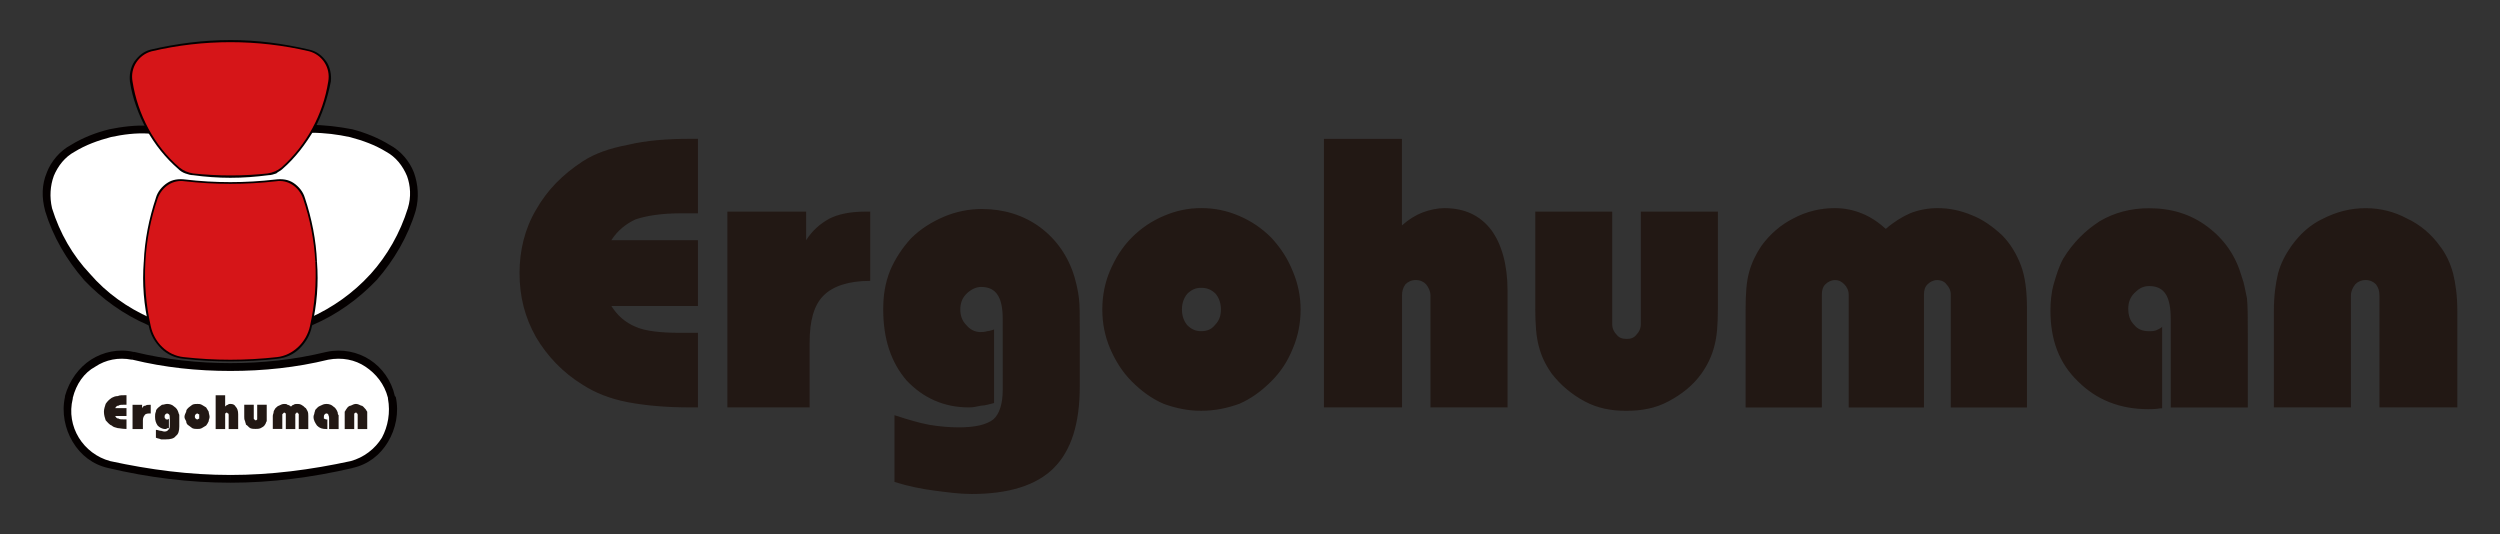
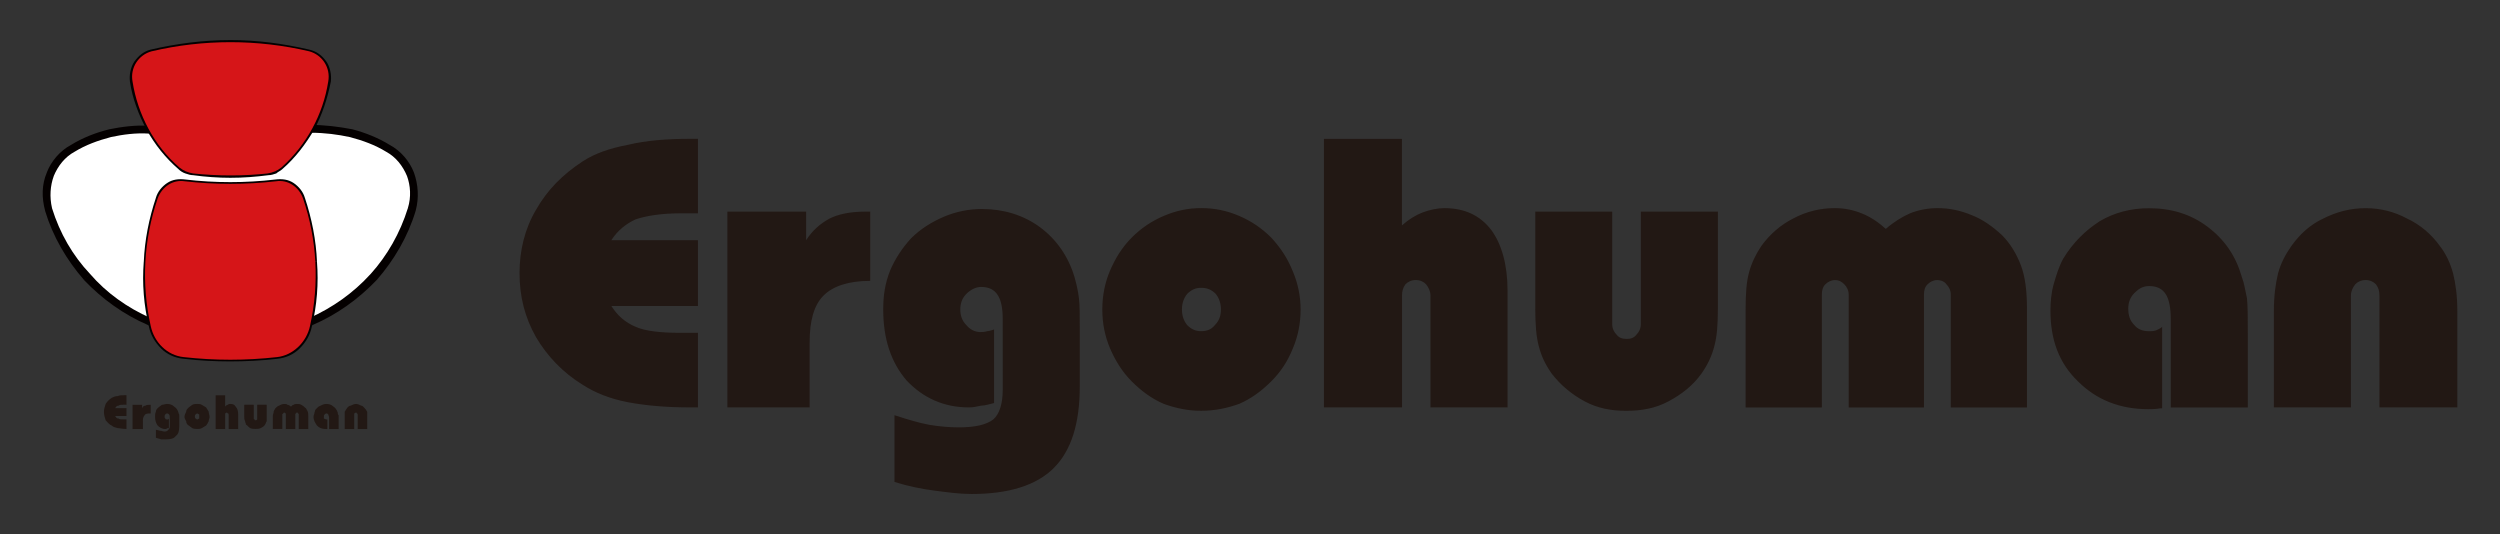
<svg xmlns="http://www.w3.org/2000/svg" version="1.1" id="Ebene_1" x="0px" y="0px" width="187.256px" height="40px" viewBox="-35.11 -7.5 187.256 40" enable-background="new -35.11 -7.5 187.256 40" xml:space="preserve">
  <rect x="-35.11" y="-7.5" width="187.256" height="40" fill="#333333" stroke="none" />
  <g>
    <path fill="#FFFFFF" d="M-11.821,2.187l-12.066,0.059c-2.076-0.126-4.019,0.391-5.771,1.366c-1.557,0.907-2.336,2.79-1.816,4.542   c1.231,3.83,3.956,6.943,7.587,8.434c0.066,0,12.066,0,12.066,0c3.629-1.491,6.355-4.604,7.587-8.434   c0.52-1.754-0.26-3.636-1.817-4.542C-7.805,2.636-9.746,2.119-11.821,2.187L-11.821,2.187z" />
    <path fill="#040000" d="M-11.821,2.442l-12.066,0.065V1.921l12.066-0.063V2.442z M-23.888,2.507h-0.065l0.065-0.262V2.507z    M-23.953,2.507c-0.973-0.065-1.945,0.066-2.853,0.26l-0.128-0.581c0.972-0.199,2.01-0.328,3.046-0.266L-23.953,2.507z    M-26.806,2.768c-0.972,0.258-1.883,0.585-2.724,1.103l-0.257-0.518c0.842-0.52,1.814-0.91,2.853-1.166L-26.806,2.768z    M-29.53,3.87c-0.714,0.388-1.231,1.04-1.557,1.82l-0.52-0.262c0.325-0.844,0.973-1.623,1.819-2.075L-29.53,3.87z M-31.606,5.428   L-31.606,5.428l0.26,0.129L-31.606,5.428z M-31.084,5.69c-0.26,0.711-0.325,1.557-0.13,2.398l-0.517,0.195   c-0.261-0.974-0.261-1.948,0.128-2.856L-31.084,5.69z M-31.732,8.284L-31.732,8.284l0.259-0.13L-31.732,8.284z M-31.216,8.088   c0.583,1.878,1.557,3.567,2.854,4.932l-0.454,0.451c-1.298-1.489-2.333-3.244-2.919-5.189L-31.216,8.088z M-28.362,13.021   c1.232,1.425,2.789,2.528,4.541,3.307l-0.197,0.521c-1.816-0.778-3.437-1.947-4.798-3.373L-28.362,13.021z M-23.888,16.91   l-0.13-0.062l0.13-0.259V16.91z M-23.888,16.327h5.19v0.583h-5.19V16.327z M-18.695,16.327h6.874v0.583h-6.874V16.327z    M-11.694,16.849l-0.127,0.062v-0.32L-11.694,16.849z M-11.953,16.327c1.75-0.778,3.304-1.878,4.605-3.307l0.454,0.451   c-1.362,1.428-2.983,2.594-4.8,3.374L-11.953,16.327z M-7.347,13.021c1.231-1.365,2.204-3.052,2.788-4.932l0.585,0.195   c-0.585,1.946-1.622,3.701-2.919,5.19L-7.347,13.021z M-3.974,8.284L-3.974,8.284l-0.26-0.131L-3.974,8.284z M-4.559,8.088   C-4.3,7.247-4.366,6.401-4.622,5.69l0.518-0.262c0.321,0.908,0.389,1.882,0.129,2.856L-4.559,8.088z M-4.104,5.428L-4.104,5.428   l-0.263,0.129L-4.104,5.428z M-4.622,5.69C-4.947,4.91-5.466,4.258-6.18,3.87l0.256-0.518c0.845,0.453,1.494,1.231,1.82,2.075   L-4.622,5.69z M-6.18,3.87c-0.845-0.518-1.752-0.845-2.725-1.103l0.196-0.581c0.97,0.256,1.944,0.646,2.784,1.166L-6.18,3.87z    M-8.904,2.768c-0.908-0.194-1.88-0.325-2.917-0.325V1.858c1.037,0,2.075,0.129,3.115,0.328L-8.904,2.768z M-11.821,2.442   L-11.821,2.442V2.187V2.442z" />
    <path fill="#040000" d="M-14.353,19.376c-1.168,0.135-2.336,0.195-3.503,0.195v-0.324c1.167,0,2.335-0.064,3.437-0.194   L-14.353,19.376z M-17.854,19.571c-1.167,0-2.334-0.061-3.502-0.195l0.065-0.323c1.103,0.13,2.269,0.194,3.436,0.194   L-17.854,19.571L-17.854,19.571z M-21.356,19.376c-0.651-0.063-1.232-0.323-1.688-0.774l0.195-0.197   c0.39,0.326,0.972,0.588,1.558,0.648L-21.356,19.376z M-23.043,18.602c-0.452-0.462-0.777-0.979-0.909-1.625l0.261-0.066   c0.129,0.586,0.453,1.104,0.843,1.494L-23.043,18.602z M-23.953,16.977c-0.389-1.622-0.516-3.243-0.389-4.864h0.261   c-0.065,1.621,0.063,3.18,0.389,4.798L-23.953,16.977z M-24.34,12.112c0.066-1.624,0.389-3.246,0.909-4.802l0.259,0.13   c-0.518,1.49-0.78,3.114-0.907,4.672H-24.34z M-23.432,7.31c0.131-0.454,0.455-0.843,0.845-1.104l0.129,0.261   c-0.324,0.192-0.585,0.518-0.715,0.973L-23.432,7.31z M-22.586,6.206c0.389-0.26,0.845-0.325,1.363-0.26l-0.066,0.26   c-0.392-0.064-0.779,0.063-1.169,0.261L-22.586,6.206z M-21.225,5.946c1.099,0.13,2.204,0.196,3.371,0.196v0.326   c-1.167,0-2.271-0.131-3.436-0.261L-21.225,5.946z M-17.854,6.142c1.103,0,2.271-0.065,3.372-0.196l0.066,0.26   c-1.168,0.13-2.271,0.261-3.438,0.261V6.142z M-14.483,5.946c0.518-0.064,0.973,0,1.364,0.26l-0.197,0.261   c-0.323-0.196-0.711-0.326-1.102-0.261L-14.483,5.946z M-13.119,6.206c0.387,0.261,0.711,0.65,0.842,1.104l-0.26,0.13   c-0.128-0.457-0.454-0.78-0.779-0.973L-13.119,6.206z M-12.276,7.31c0.52,1.559,0.842,3.18,0.909,4.802h-0.259   c-0.13-1.559-0.391-3.183-0.91-4.672L-12.276,7.31z M-11.368,12.112c0.128,1.621,0,3.242-0.389,4.864l-0.261-0.066   c0.324-1.618,0.453-3.177,0.391-4.798H-11.368z M-11.756,16.977c-0.133,0.646-0.456,1.167-0.909,1.625l-0.195-0.197   c0.389-0.39,0.715-0.908,0.843-1.494L-11.756,16.977z M-12.665,18.602c-0.454,0.451-1.038,0.712-1.688,0.774l-0.064-0.323   c0.583-0.061,1.102-0.318,1.557-0.648L-12.665,18.602z" />
    <path fill="#D61518" d="M-14.353,19.247c-2.336,0.264-4.67,0.264-7.004,0c-1.232-0.128-2.207-1.104-2.465-2.337   c-0.714-3.177-0.52-6.487,0.519-9.537c0.324-0.906,1.167-1.428,2.011-1.297c2.269,0.26,4.603,0.26,6.875,0   c0.843-0.13,1.686,0.391,2.009,1.297c1.04,3.05,1.232,6.36,0.519,9.537C-12.146,18.14-13.185,19.119-14.353,19.247L-14.353,19.247z   " />
    <path fill="#040000" d="M-15.064,5.298c0.193,0,0.324-0.066,0.518-0.129l0.129,0.323c-0.196,0.065-0.392,0.13-0.585,0.13   L-15.064,5.298z M-14.544,5.169c0.128-0.068,0.256-0.128,0.389-0.259l0.192,0.259c-0.129,0.129-0.325,0.194-0.453,0.323   L-14.544,5.169z M-14.157,4.91c0.972-0.78,1.686-1.753,2.268-2.856l0.325,0.133c-0.647,1.1-1.426,2.138-2.401,2.982L-14.157,4.91z    M-11.889,2.054c0.65-1.039,1.039-2.273,1.234-3.505l0.325,0.066c-0.258,1.297-0.647,2.463-1.234,3.572L-11.889,2.054z    M-10.655-1.452L-10.655-1.452l0.129,0.066L-10.655-1.452z M-10.655-1.452c0.066-0.455-0.065-0.906-0.26-1.296l0.26-0.128   c0.26,0.387,0.391,0.97,0.325,1.493L-10.655-1.452z M-10.915-2.748c-0.26-0.39-0.649-0.646-1.103-0.777l0.065-0.26   c0.585,0.129,0.975,0.452,1.297,0.91L-10.915-2.748z M-12.018-3.525L-12.018-3.525l0.065-0.131L-12.018-3.525z M-12.018-3.525   c-1.881-0.456-3.891-0.652-5.837-0.652V-4.5c2.01,0,3.956,0.261,5.902,0.714L-12.018-3.525z M-17.854-4.177   c-1.947,0-3.956,0.196-5.9,0.652l-0.066-0.26c1.947-0.454,3.957-0.714,5.967-0.714V-4.177z M-23.755-3.525   c-0.389,0.131-0.779,0.387-1.039,0.777l-0.26-0.128c0.325-0.458,0.714-0.78,1.234-0.91L-23.755-3.525z M-24.794-2.748   c-0.26,0.39-0.323,0.842-0.26,1.298l-0.324,0.066c-0.066-0.523,0.066-1.105,0.324-1.493L-24.794-2.748z M-25.054-1.452   c0.196,1.232,0.587,2.466,1.168,3.505l-0.258,0.133c-0.585-1.108-1.038-2.273-1.234-3.572L-25.054-1.452z M-23.888,2.054   c0.649,1.101,1.429,2.076,2.336,2.855l-0.192,0.259c-0.975-0.845-1.752-1.817-2.401-2.982L-23.888,2.054z M-21.552,4.91   L-21.552,4.91l-0.13,0.131L-21.552,4.91z M-21.552,4.91c0.131,0.131,0.26,0.259,0.455,0.322l-0.128,0.26   c-0.196-0.064-0.392-0.194-0.519-0.323L-21.552,4.91z M-21.225,5.492L-21.225,5.492l0.062-0.129L-21.225,5.492z M-21.097,5.232   c0.127,0.066,0.325,0.066,0.452,0.131v0.259c-0.193,0-0.388-0.065-0.58-0.13L-21.097,5.232z M-20.645,5.363   c0.91,0.064,1.881,0.129,2.791,0.129v0.325c-0.907,0-1.881-0.068-2.791-0.195V5.363z M-17.854,5.492   c0.909,0,1.88-0.064,2.791-0.194L-15,5.622c-0.973,0.126-1.882,0.195-2.854,0.195V5.492z" />
    <path fill="#D61518" d="M-15.064,5.492c0.387-0.064,0.712-0.194,1.038-0.452c1.881-1.688,3.112-3.962,3.5-6.424   c0.196-1.041-0.452-2.011-1.426-2.273c-3.892-0.912-7.912-0.912-11.802,0c-0.974,0.262-1.623,1.232-1.427,2.273   c0.388,2.463,1.621,4.802,3.502,6.424c0.325,0.258,0.648,0.387,1.036,0.452C-18.762,5.69-16.882,5.69-15.064,5.492" />
-     <path fill="#FFFFFF" d="M-8.773,27.295c2.137-0.521,3.502-2.789,2.981-4.994c-0.521-2.27-2.659-3.64-4.797-3.118   c-4.797,1.101-9.729,1.101-14.528,0c-2.14-0.521-4.344,0.849-4.8,3.118c-0.519,2.205,0.845,4.473,2.983,4.994   C-20.969,28.723-14.741,28.723-8.773,27.295" />
-     <path fill="#040000" d="M-8.839,27.036c0.973-0.263,1.815-0.907,2.335-1.75l0.453,0.32c-0.585,0.975-1.489,1.688-2.657,1.946   L-8.839,27.036z M-6.504,25.286c0.453-0.847,0.647-1.888,0.453-2.928l0.585-0.124c0.256,1.164,0,2.402-0.585,3.37L-6.504,25.286z    M-5.466,22.234L-5.466,22.234l-0.326,0.066L-5.466,22.234z M-6.051,22.36v-0.06l0.519-0.133l0.066,0.066L-6.051,22.36z    M-5.532,22.168L-5.532,22.168l-0.26,0.066L-5.532,22.168z M-6.051,22.301c-0.261-1.036-0.909-1.82-1.687-2.336l0.325-0.522   c0.91,0.589,1.622,1.555,1.88,2.726L-6.051,22.301z M-7.738,19.965c-0.777-0.522-1.752-0.718-2.79-0.522l-0.129-0.583   c1.167-0.258,2.336,0,3.244,0.583L-7.738,19.965z M-10.655,18.859L-10.655,18.859l0.066,0.32L-10.655,18.859z M-10.526,19.442   L-10.526,19.442l-0.129-0.583l0,0L-10.526,19.442z M-10.655,18.859L-10.655,18.859l0.066,0.32L-10.655,18.859z M-10.526,19.442   c-2.402,0.589-4.86,0.843-7.328,0.843v-0.586c2.4,0,4.799-0.257,7.199-0.84L-10.526,19.442z M-17.854,20.285   c-2.463,0-4.927-0.254-7.328-0.843l0.128-0.583c2.401,0.583,4.801,0.84,7.2,0.84V20.285z M-25.054,18.859L-25.054,18.859   l-0.063,0.32L-25.054,18.859z M-25.182,19.442h-0.065l0.13-0.583h0.063L-25.182,19.442z M-25.117,18.859L-25.117,18.859   l-0.065,0.32L-25.117,18.859z M-25.248,19.442c-0.973-0.195-1.947,0-2.725,0.522l-0.325-0.522c0.909-0.583,2.077-0.841,3.18-0.583   L-25.248,19.442z M-27.973,19.965c-0.843,0.453-1.427,1.3-1.686,2.336l-0.585-0.133c0.325-1.169,1.039-2.137,1.946-2.726   L-27.973,19.965z M-30.244,22.168L-30.244,22.168l0.325,0.066L-30.244,22.168z M-29.659,22.301v0.06l-0.585-0.126v-0.066   L-29.659,22.301z M-30.244,22.234L-30.244,22.234l0.325,0.066L-30.244,22.234z M-29.659,22.36c-0.26,1.037-0.066,2.079,0.454,2.926   l-0.454,0.32c-0.585-0.97-0.842-2.209-0.585-3.372L-29.659,22.36z M-29.205,25.286c0.517,0.843,1.36,1.487,2.337,1.748   l-0.131,0.524c-1.17-0.263-2.075-0.977-2.658-1.95L-29.205,25.286z M-26.868,27.036c2.98,0.649,5.965,1.04,9.013,1.04v0.58   c-3.047,0-6.161-0.389-9.144-1.098L-26.868,27.036z M-17.854,28.076c3.045,0,6.033-0.391,9.017-1.04l0.131,0.522   c-3.05,0.709-6.101,1.098-9.148,1.098V28.076z" />
    <path fill="#221814" d="M17.167,8.479h-1.298c-1.489,0-2.594,0.192-3.37,0.452c-0.715,0.325-1.361,0.844-1.816,1.559h6.484v4.929   h-6.484c0.455,0.718,1.038,1.234,1.816,1.558c0.713,0.324,1.881,0.453,3.37,0.453h1.298v5.586h-0.584   c-1.753,0-3.308-0.133-4.671-0.39c-1.362-0.264-2.464-0.716-3.37-1.301c-1.491-0.909-2.658-2.143-3.503-3.57   c-0.844-1.494-1.235-3.053-1.235-4.804c0-1.686,0.391-3.309,1.235-4.737c0.842-1.491,2.013-2.659,3.503-3.633   c0.907-0.587,2.009-0.974,3.37-1.231c1.363-0.328,2.917-0.453,4.671-0.453h0.584V8.479z M19.374,23.016V8.35h5.898v2.142   c0.457-0.715,1.039-1.234,1.754-1.621c0.647-0.329,1.559-0.521,2.658-0.521h0.388v5.188c-1.619,0-2.788,0.391-3.499,1.102   c-0.715,0.715-1.039,1.885-1.039,3.504v4.872H19.374z M39.996,16.392c0-0.843-0.128-1.426-0.389-1.813   c-0.259-0.389-0.649-0.586-1.229-0.586c-0.391,0-0.78,0.195-1.105,0.52c-0.322,0.323-0.454,0.714-0.454,1.171   c0,0.454,0.132,0.842,0.454,1.166c0.26,0.325,0.647,0.522,1.038,0.522c0.131,0,0.324,0,0.518-0.066c0.13,0,0.325-0.062,0.52-0.128   v5.512c-0.323,0.066-0.648,0.194-0.971,0.194c-0.325,0.066-0.588,0.133-0.912,0.133c-1.881,0-3.437-0.715-4.67-2.019   c-1.167-1.361-1.75-3.111-1.75-5.314c0-1.043,0.13-1.949,0.517-2.923c0.39-0.908,0.909-1.686,1.559-2.4   c0.712-0.716,1.555-1.234,2.463-1.626c0.91-0.387,1.881-0.581,2.856-0.581c1.621,0,3.112,0.455,4.345,1.361   c1.232,0.908,2.14,2.205,2.595,3.762c0.126,0.457,0.257,0.976,0.324,1.557c0.063,0.519,0.063,1.299,0.063,2.272v0.517v3.829   c0,2.794-0.647,4.8-1.945,6.102c-1.297,1.299-3.369,1.947-6.16,1.947c-0.911,0-1.816-0.128-2.792-0.254   c-0.971-0.129-1.945-0.323-2.981-0.649v-4.999c0.976,0.321,1.881,0.587,2.593,0.718c0.779,0.127,1.493,0.193,2.208,0.193   c1.23,0,2.075-0.193,2.594-0.59c0.456-0.388,0.712-1.166,0.712-2.203V16.392z M47.456,15.683c0-1.043,0.193-2.016,0.583-2.923   c0.389-0.908,0.907-1.752,1.621-2.466s1.489-1.234,2.402-1.624c0.908-0.387,1.814-0.583,2.788-0.583   c1.04,0,1.946,0.196,2.854,0.583c0.907,0.39,1.682,0.91,2.402,1.624c0.714,0.78,1.229,1.559,1.619,2.533   c0.388,0.907,0.583,1.878,0.583,2.856c0,1.037-0.194,2.006-0.583,2.919c-0.391,0.97-0.905,1.75-1.619,2.466   c-0.72,0.715-1.495,1.293-2.402,1.684c-0.909,0.321-1.815,0.517-2.854,0.517c-0.974,0-1.88-0.189-2.788-0.517   c-0.911-0.391-1.688-0.969-2.402-1.684c-0.714-0.716-1.232-1.557-1.621-2.466C47.649,17.688,47.456,16.72,47.456,15.683   L47.456,15.683z M53.42,15.683c0,0.454,0.131,0.842,0.391,1.166c0.325,0.325,0.649,0.456,1.037,0.456   c0.454,0,0.778-0.128,1.04-0.456c0.324-0.32,0.453-0.712,0.453-1.166c0-0.457-0.128-0.848-0.389-1.171   c-0.323-0.322-0.647-0.453-1.101-0.453c-0.387,0-0.713,0.129-1.037,0.453C53.552,14.835,53.42,15.226,53.42,15.683L53.42,15.683z    M64.057,23.016V2.9h5.842v6.483c0.515-0.454,1.033-0.776,1.554-0.972c0.519-0.195,1.101-0.321,1.619-0.321   c1.492,0,2.658,0.52,3.508,1.624c0.773,1.04,1.229,2.594,1.229,4.542v8.76h-5.773V14.64c0-0.323-0.127-0.581-0.326-0.842   c-0.185-0.197-0.446-0.322-0.772-0.322c-0.325,0-0.589,0.125-0.779,0.322c-0.189,0.261-0.255,0.519-0.255,0.842v8.376H64.057z    M85.649,8.349v8.434c0,0.323,0.131,0.587,0.326,0.78c0.193,0.256,0.455,0.322,0.778,0.322c0.257,0,0.522-0.066,0.713-0.322   c0.196-0.193,0.325-0.457,0.325-0.78V8.349h5.772v7.268c0,1.166-0.064,2.072-0.261,2.788c-0.192,0.778-0.516,1.43-0.968,2.076   c-0.649,0.911-1.492,1.557-2.466,2.079c-0.973,0.522-2.008,0.712-3.176,0.712c-1.107,0-2.143-0.189-3.112-0.712   c-0.975-0.522-1.816-1.234-2.466-2.079c-0.456-0.646-0.778-1.298-0.972-2.076c-0.193-0.716-0.257-1.682-0.257-2.788V8.349H85.649z    M95.641,23.016v-7.399c0-1.104,0.063-2.016,0.259-2.726c0.195-0.715,0.518-1.366,0.905-1.949c0.651-0.907,1.494-1.622,2.399-2.075   c0.974-0.52,2.015-0.778,3.114-0.778c0.716,0,1.361,0.129,2.011,0.389c0.651,0.256,1.232,0.646,1.814,1.166   c0.586-0.518,1.234-0.91,1.815-1.166c0.647-0.262,1.361-0.389,2.077-0.389c0.907,0,1.747,0.195,2.528,0.52   c0.84,0.323,1.558,0.843,2.271,1.493c0.648,0.651,1.102,1.425,1.425,2.27c0.323,0.843,0.456,1.945,0.456,3.246v7.401h-5.706v-8.44   c0-0.32-0.126-0.585-0.322-0.778c-0.129-0.195-0.388-0.322-0.71-0.322c-0.259,0-0.521,0.127-0.714,0.322   c-0.199,0.193-0.263,0.458-0.263,0.778v8.44h-5.637v-8.44c0-0.32-0.133-0.585-0.324-0.778c-0.194-0.195-0.391-0.322-0.715-0.322   c-0.255,0-0.519,0.127-0.713,0.322c-0.195,0.193-0.259,0.458-0.259,0.778v8.44h-5.71v-0.003H95.641z M127.485,16.392   c0-0.843-0.127-1.492-0.389-1.88c-0.257-0.389-0.651-0.585-1.236-0.585c-0.456,0-0.776,0.196-1.098,0.522   c-0.324,0.323-0.459,0.71-0.459,1.169c0,0.521,0.129,0.91,0.459,1.234c0.259,0.324,0.649,0.456,1.098,0.456   c0.197,0,0.326,0,0.522-0.063c0.127-0.066,0.322-0.133,0.457-0.264v6.104c-0.066,0-0.066,0-0.133,0   c-0.391,0.063-0.649,0.063-0.905,0.063c-2.14,0-3.893-0.714-5.256-2.075c-1.428-1.369-2.072-3.114-2.072-5.322   c0-0.648,0.066-1.362,0.256-2.01c0.191-0.655,0.389-1.303,0.71-1.883c0.714-1.169,1.625-2.079,2.729-2.792   c1.101-0.647,2.333-0.97,3.696-0.97c1.686,0,3.113,0.451,4.346,1.363c1.299,0.972,2.144,2.204,2.592,3.762   c0.195,0.521,0.263,1.038,0.391,1.619c0.063,0.588,0.063,1.496,0.063,2.73v5.451h-5.77V16.392z M143.116,23.016V14.64   c0-0.323-0.066-0.581-0.259-0.842c-0.196-0.197-0.453-0.322-0.776-0.322c-0.326,0-0.588,0.125-0.781,0.322   c-0.192,0.261-0.32,0.519-0.32,0.842v8.376h-5.772v-7.2c0-1.175,0.129-2.082,0.318-2.858c0.195-0.715,0.524-1.361,0.978-2.012   c0.646-0.907,1.425-1.621,2.4-2.075c1.032-0.521,2.076-0.779,3.174-0.779c1.103,0,2.145,0.26,3.11,0.779   c0.974,0.454,1.82,1.167,2.468,2.075c0.454,0.584,0.776,1.297,0.97,2.012c0.196,0.776,0.324,1.684,0.324,2.858v7.2H143.116z" />
    <path fill="#221814" d="M-25.635,22.816h-0.198c-0.191,0-0.322,0-0.387,0.066c-0.128,0-0.195,0.066-0.26,0.189h0.845v0.59h-0.845   c0.065,0.126,0.132,0.192,0.26,0.192c0.065,0.061,0.196,0.061,0.387,0.061h0.198v0.714h-0.066c-0.261,0-0.454-0.059-0.585-0.059   c-0.194-0.064-0.325-0.064-0.454-0.194c-0.193-0.066-0.323-0.264-0.454-0.392c-0.063-0.192-0.131-0.389-0.131-0.648   c0-0.195,0.068-0.387,0.131-0.585c0.131-0.194,0.26-0.322,0.454-0.453c0.129-0.063,0.26-0.13,0.454-0.13   c0.131-0.066,0.324-0.066,0.585-0.066h0.066V22.816z M-25.182,24.637v-1.817h0.715v0.259c0.061-0.129,0.127-0.195,0.259-0.195   c0.064-0.063,0.193-0.063,0.322-0.063h0.066v0.646c-0.195,0-0.389,0-0.454,0.131c-0.066,0.066-0.133,0.196-0.133,0.389v0.652   H-25.182L-25.182,24.637z M-22.396,23.792c0-0.13,0-0.196-0.063-0.259c0,0-0.067-0.066-0.129-0.066   c-0.066,0-0.131,0.066-0.131,0.066c-0.063,0.063-0.063,0.129-0.063,0.192c0,0.066,0,0.066,0.063,0.133   c0,0.06,0.064,0.06,0.131,0.06c0,0,0,0,0.062,0c0,0,0,0,0.067-0.06v0.714c-0.067,0-0.129,0-0.129,0   c-0.066,0.064-0.066,0.064-0.131,0.064c-0.259,0-0.455-0.131-0.583-0.261c-0.131-0.192-0.194-0.389-0.194-0.65   c0-0.13,0-0.259,0.063-0.39c0-0.133,0.064-0.195,0.194-0.32c0.065-0.066,0.194-0.133,0.261-0.196c0.129,0,0.259-0.064,0.39-0.064   c0.193,0,0.389,0.064,0.519,0.194c0.192,0.129,0.259,0.254,0.325,0.451c0,0.066,0.063,0.133,0.063,0.195c0,0.066,0,0.13,0,0.263   v0.06v0.521c0,0.326-0.063,0.586-0.259,0.714c-0.128,0.195-0.39,0.259-0.778,0.259c-0.063,0-0.194,0-0.325,0   c-0.129-0.063-0.258-0.063-0.389-0.126v-0.589c0.131,0,0.259,0.068,0.326,0.068c0.129,0,0.194,0.06,0.325,0.06   c0.128,0,0.256-0.06,0.256-0.128c0.067,0,0.131-0.125,0.131-0.258V23.792z M-21.292,23.726c0-0.13,0.066-0.259,0.128-0.39   c0-0.133,0.066-0.195,0.194-0.32c0.066-0.066,0.198-0.133,0.262-0.196c0.127-0.064,0.256-0.064,0.389-0.064   c0.129,0,0.192,0,0.323,0.064c0.13,0.063,0.193,0.13,0.324,0.196c0.063,0.125,0.131,0.188,0.194,0.32   c0,0.128,0.066,0.26,0.066,0.39c0,0.133-0.066,0.192-0.066,0.326c-0.063,0.129-0.131,0.258-0.194,0.324   c-0.131,0.063-0.194,0.13-0.324,0.194c-0.131,0.059-0.194,0.059-0.323,0.059c-0.133,0-0.262,0-0.389-0.059   c-0.064-0.064-0.196-0.131-0.262-0.194c-0.127-0.066-0.194-0.195-0.194-0.324C-21.225,23.918-21.292,23.858-21.292,23.726   L-21.292,23.726z M-20.516,23.726c0,0,0,0.066,0.065,0.133c0,0,0.068,0.06,0.133,0.06c0,0,0.065-0.06,0.129-0.06   c0-0.066,0-0.133,0-0.133c0-0.063,0-0.13,0-0.192c-0.064,0-0.129-0.066-0.129-0.066c-0.065,0-0.133,0.066-0.133,0.066   C-20.516,23.596-20.516,23.662-20.516,23.726L-20.516,23.726z M-18.957,24.637v-2.533h0.712v0.846   c0.066-0.066,0.13-0.13,0.197-0.13c0.066-0.066,0.131-0.066,0.193-0.066c0.195,0,0.325,0.066,0.39,0.196   c0.13,0.129,0.195,0.316,0.195,0.582v1.105h-0.712v-1.041c0-0.064,0-0.131-0.066-0.131l-0.066-0.066   c-0.064,0-0.064,0.066-0.13,0.066c0,0,0,0.066,0,0.131v1.041H-18.957L-18.957,24.637z M-16.102,22.816v1.038   c0,0,0,0.061,0.063,0.061c0,0.066,0.064,0.066,0.064,0.066c0.066,0,0.066,0,0.13-0.066v-0.061v-1.038h0.714v0.905   c0,0.133,0,0.195,0,0.329c-0.063,0.061-0.063,0.191-0.129,0.256c-0.066,0.131-0.196,0.197-0.325,0.264   c-0.128,0.057-0.259,0.057-0.389,0.057c-0.127,0-0.26,0-0.39-0.057c-0.126-0.066-0.191-0.197-0.322-0.264   c0-0.064-0.065-0.195-0.065-0.256c-0.064-0.134-0.064-0.196-0.064-0.329v-0.905H-16.102L-16.102,22.816z M-14.677,24.637v-0.975   c0-0.129,0.064-0.195,0.064-0.322c0-0.068,0.066-0.133,0.13-0.258c0.066-0.061,0.193-0.193,0.259-0.193   c0.129-0.066,0.258-0.132,0.389-0.132c0.132,0,0.196,0,0.26,0.065c0.064,0,0.196,0.066,0.259,0.133   c0.064-0.066,0.13-0.133,0.197-0.133c0.063-0.065,0.19-0.065,0.258-0.065c0.129,0,0.195,0,0.324,0.065   c0.129,0.066,0.196,0.133,0.26,0.199c0.131,0.061,0.131,0.186,0.192,0.25c0.066,0.129,0.066,0.262,0.066,0.391v0.975h-0.714v-1.105   c0,0,0-0.066-0.064-0.066c0,0,0-0.066-0.064-0.066c-0.068,0-0.068,0.066-0.068,0.066c-0.062,0-0.062,0.066-0.062,0.066v1.105   h-0.712v-1.105v-0.067c-0.066,0-0.066-0.066-0.132-0.066l-0.064,0.066l-0.066,0.066v1.099h-0.712V24.637z M-10.46,23.792   c0-0.13-0.066-0.196-0.066-0.259c0,0-0.063-0.066-0.129-0.066c-0.065,0-0.129,0.066-0.129,0.066   c-0.066,0.063-0.066,0.129-0.066,0.192c0,0,0,0.066,0,0.133c0.066,0,0.13,0.06,0.195,0.06c0,0,0,0,0.066,0c0-0.06,0-0.06,0-0.06   v0.778l0,0h-0.066c-0.323,0-0.52-0.064-0.712-0.261c-0.13-0.192-0.259-0.389-0.259-0.65c0-0.13,0.062-0.192,0.062-0.259   s0.066-0.195,0.066-0.26c0.13-0.125,0.194-0.252,0.391-0.318c0.129-0.066,0.257-0.132,0.452-0.132s0.391,0.065,0.519,0.198   c0.13,0.066,0.26,0.252,0.324,0.449c0,0.066,0,0.133,0.066,0.197c0,0.066,0,0.193,0,0.319v0.718h-0.714V23.792z M-8.319,24.637   v-1.041c0-0.063,0-0.129-0.065-0.129c0,0,0-0.066-0.066-0.066c-0.063,0-0.063,0.066-0.127,0.066c0,0,0,0.066,0,0.129v1.041h-0.714   v-0.911c0-0.13,0-0.259,0-0.39c0.066-0.068,0.066-0.133,0.127-0.195c0.066-0.125,0.198-0.258,0.327-0.258   c0.131-0.063,0.259-0.128,0.387-0.128c0.132,0,0.261,0.064,0.392,0.128c0.129,0,0.194,0.133,0.322,0.258   c0.065,0.063,0.065,0.127,0.132,0.195c0,0.128,0,0.26,0,0.39v0.911H-8.319z" />
  </g>
</svg>